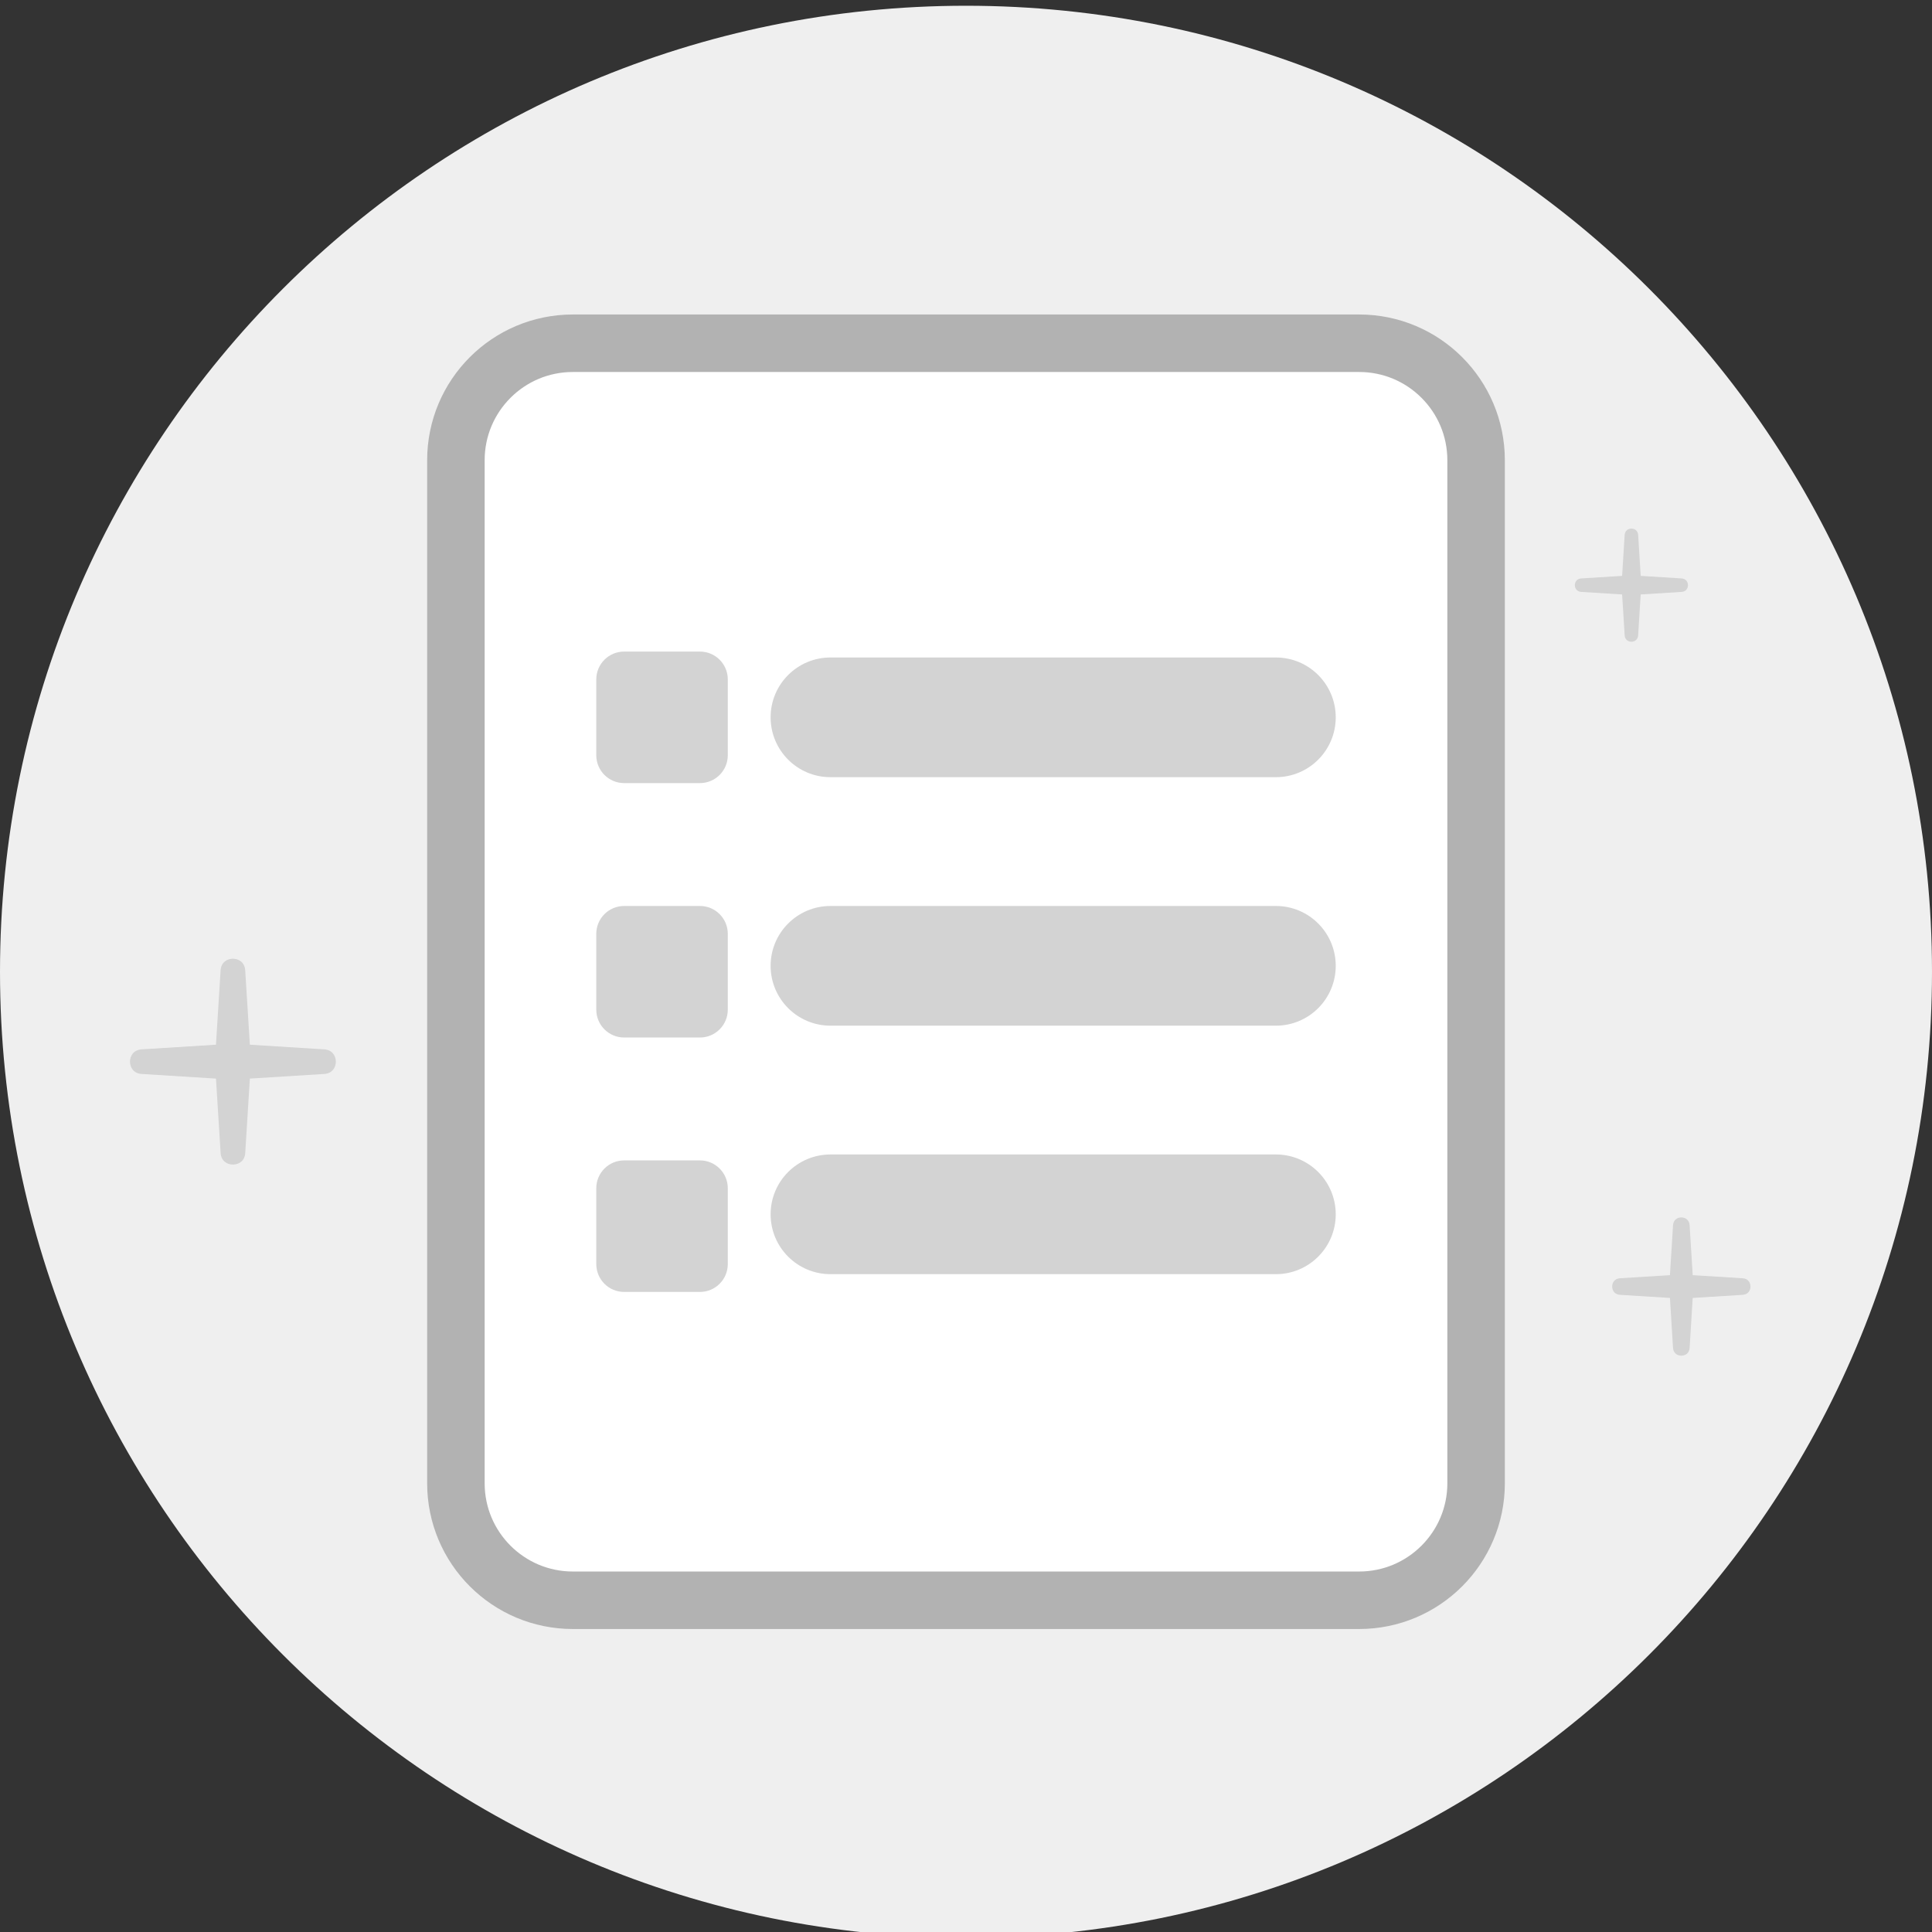
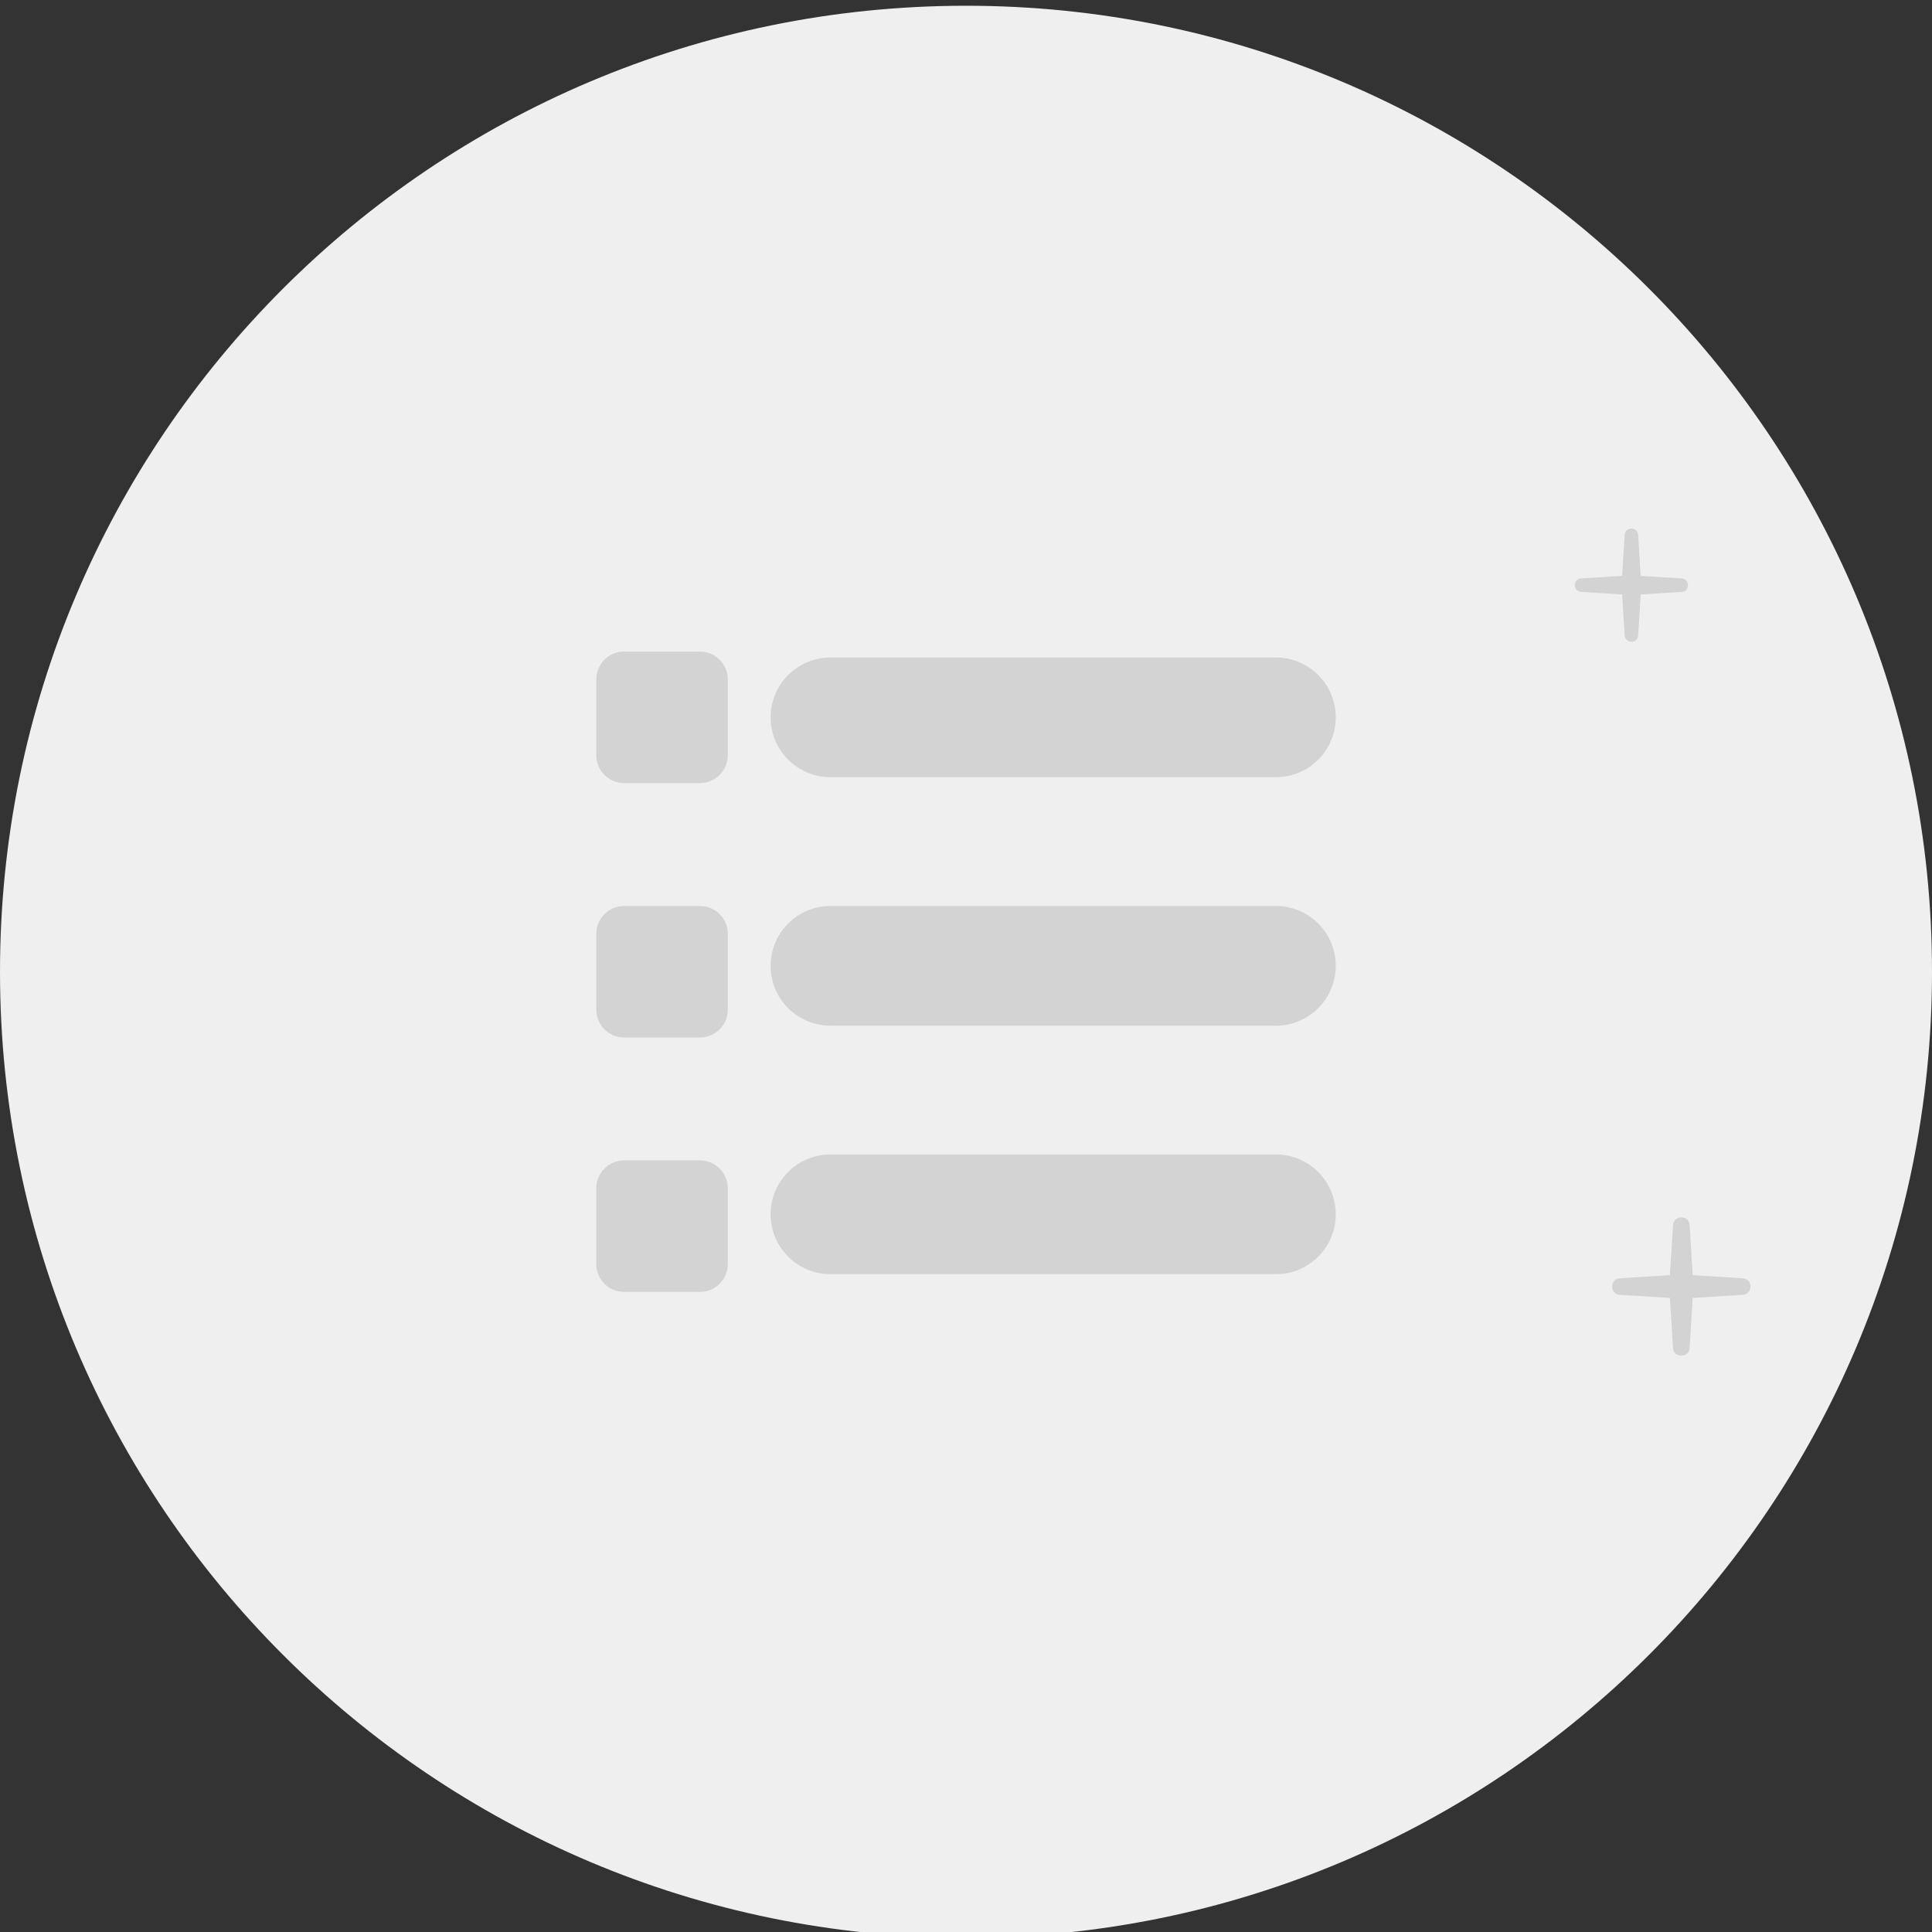
<svg xmlns="http://www.w3.org/2000/svg" width="168" height="168" viewBox="0 0 168 168" fill="none">
  <rect x="0" y="0" width="168" height="168" fill="#333333" stroke="none" />
  <g clip-path="url(#clip0_8785_24962)">
    <path d="M84 168.5C130.392 168.5 168 130.892 168 84.5C168 38.108 130.392 0.5 84 0.5C37.608 0.5 0 38.108 0 84.5C0 130.892 37.608 168.5 84 168.5Z" fill="#EFEFEF" />
-     <path d="M118.186 29.847H49.814C44.197 29.847 39.644 34.4 39.644 40.017V128.983C39.644 134.6 44.197 139.153 49.814 139.153H118.186C123.803 139.153 128.356 134.6 128.356 128.983V40.017C128.356 34.4 123.803 29.847 118.186 29.847Z" fill="white" stroke="#B2B2B2" stroke-width="5" stroke-miterlimit="10" />
    <path d="M60.864 56.658H54.273C52.935 56.658 51.85 57.744 51.85 59.082V65.672C51.85 67.011 52.935 68.096 54.273 68.096H60.864C62.202 68.096 63.287 67.011 63.287 65.672V59.082C63.287 57.744 62.202 56.658 60.864 56.658Z" fill="#D3D3D3" />
    <path d="M60.864 78.781H54.273C52.935 78.781 51.85 79.866 51.85 81.205V87.795C51.85 89.134 52.935 90.219 54.273 90.219H60.864C62.202 90.219 63.287 89.134 63.287 87.795V81.205C63.287 79.866 62.202 78.781 60.864 78.781Z" fill="#D3D3D3" />
    <path d="M60.864 100.904H54.273C52.935 100.904 51.85 101.989 51.85 103.328V109.918C51.85 111.256 52.935 112.342 54.273 112.342H60.864C62.202 112.342 63.287 111.256 63.287 109.918V103.328C63.287 101.989 62.202 100.904 60.864 100.904Z" fill="#D3D3D3" />
    <path d="M110.947 57.173H72.214C69.34 57.173 67.01 59.503 67.01 62.377C67.01 65.251 69.34 67.581 72.214 67.581H110.947C113.821 67.581 116.151 65.251 116.151 62.377C116.151 59.503 113.821 57.173 110.947 57.173Z" fill="#D3D3D3" />
    <path d="M110.947 78.781H72.214C69.34 78.781 67.01 81.111 67.01 83.985C67.01 86.859 69.34 89.189 72.214 89.189H110.947C113.821 89.189 116.151 86.859 116.151 83.985C116.151 81.111 113.821 78.781 110.947 78.781Z" fill="#D3D3D3" />
    <path d="M110.947 100.389H72.214C69.34 100.389 67.01 102.719 67.01 105.593C67.01 108.467 69.34 110.797 72.214 110.797H110.947C113.821 110.797 116.151 108.467 116.151 105.593C116.151 102.719 113.821 100.389 110.947 100.389Z" fill="#D3D3D3" />
    <path d="M141.861 55.803C141.584 55.803 141.299 55.629 141.275 55.248L141.054 51.692L137.497 51.47C137.117 51.447 136.943 51.161 136.943 50.884C136.943 50.607 137.117 50.322 137.497 50.298L141.054 50.076L141.275 46.52C141.299 46.14 141.584 45.965 141.861 45.965C142.139 45.965 142.424 46.14 142.448 46.52L142.669 50.076L146.226 50.298C146.606 50.322 146.78 50.607 146.78 50.884C146.78 51.161 146.606 51.447 146.226 51.47L142.669 51.692L142.448 55.248C142.424 55.629 142.139 55.803 141.861 55.803Z" fill="#D3D3D3" />
    <path d="M146.202 117.886C145.869 117.886 145.513 117.68 145.481 117.213L145.212 112.864L140.863 112.595C140.396 112.563 140.19 112.215 140.19 111.874C140.19 111.534 140.396 111.185 140.863 111.153L145.212 110.884L145.481 106.536C145.513 106.068 145.861 105.862 146.202 105.862C146.543 105.862 146.891 106.068 146.923 106.536L147.192 110.884L151.541 111.153C152.008 111.185 152.214 111.534 152.214 111.874C152.214 112.215 152.008 112.563 151.541 112.595L147.192 112.864L146.923 117.213C146.891 117.68 146.543 117.886 146.202 117.886Z" fill="#D3D3D3" />
-     <path d="M20.253 101.268C19.755 101.268 19.232 100.959 19.184 100.262L18.78 93.791L12.309 93.387C11.62 93.347 11.303 92.817 11.303 92.318C11.303 91.819 11.612 91.296 12.309 91.249L18.78 90.844L19.184 84.373C19.224 83.676 19.755 83.367 20.253 83.367C20.753 83.367 21.275 83.676 21.323 84.373L21.727 90.844L28.198 91.249C28.887 91.288 29.204 91.819 29.204 92.318C29.204 92.817 28.895 93.34 28.198 93.387L21.727 93.791L21.323 100.262C21.283 100.959 20.753 101.268 20.253 101.268Z" fill="#D3D3D3" />
  </g>
  <defs>
    <clipPath id="clip0_8785_24962">
      <rect width="168" height="168" fill="white" transform="translate(0 0.5)" />
    </clipPath>
  </defs>
</svg>